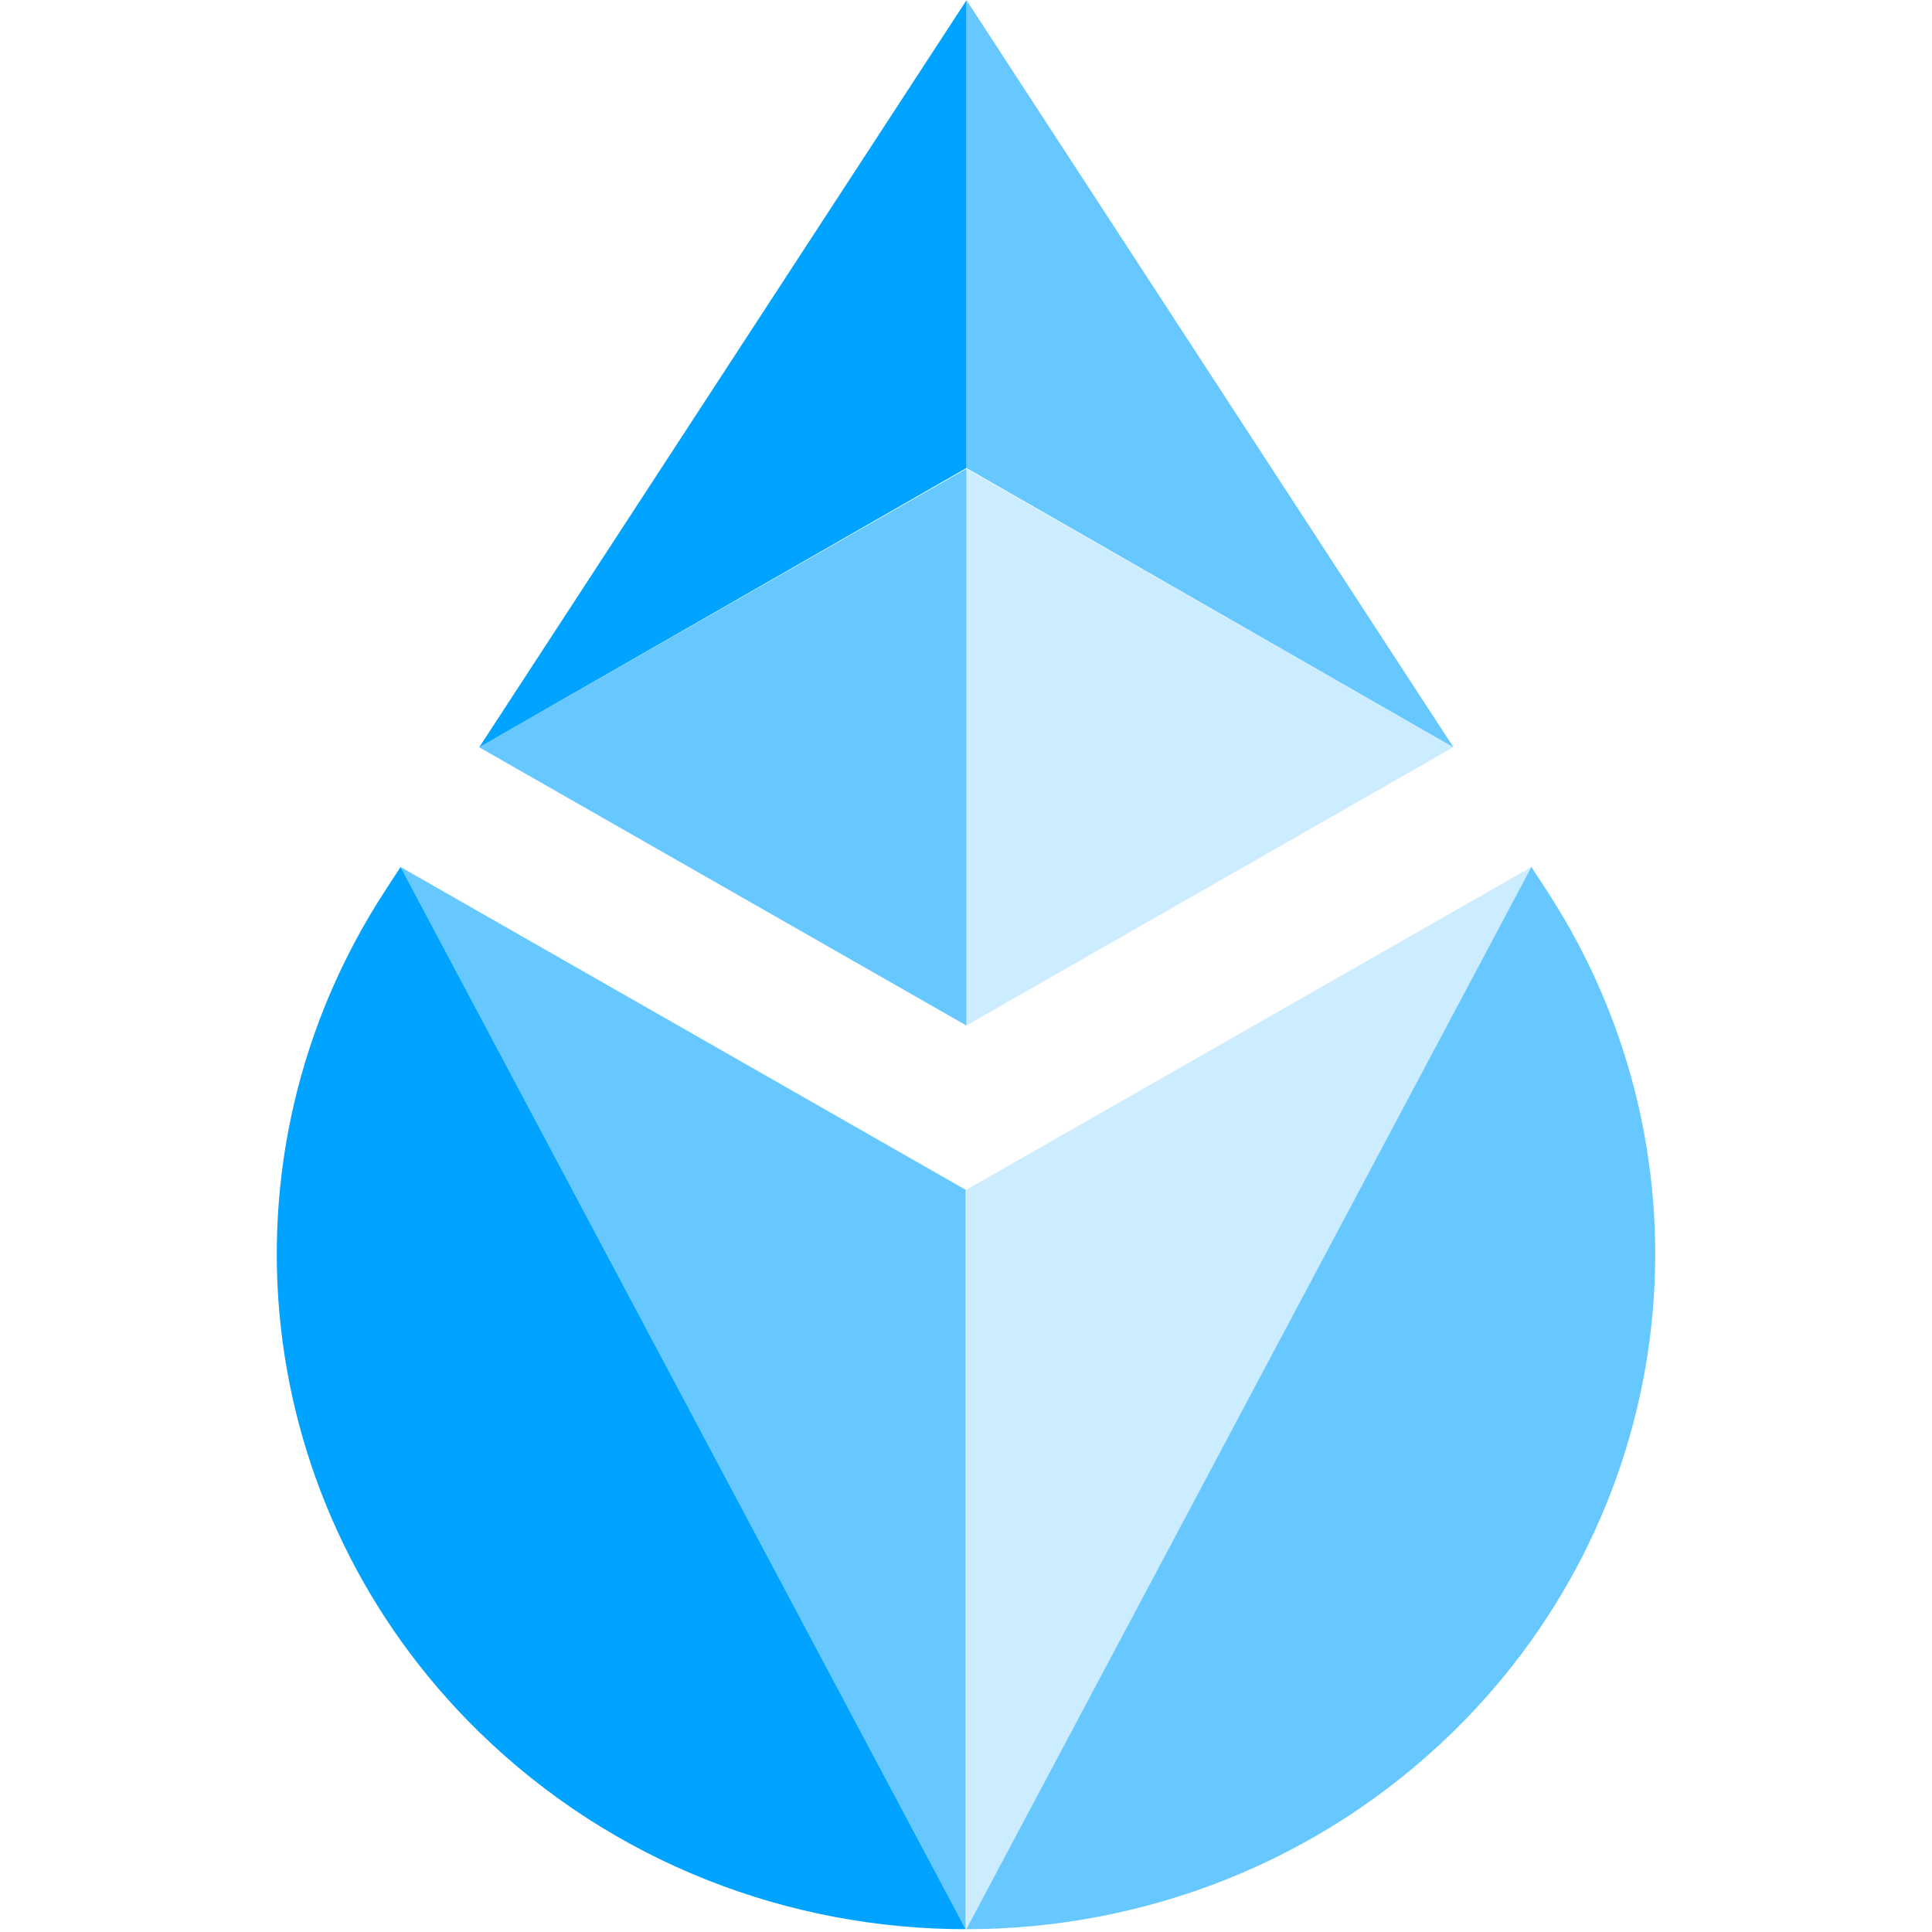
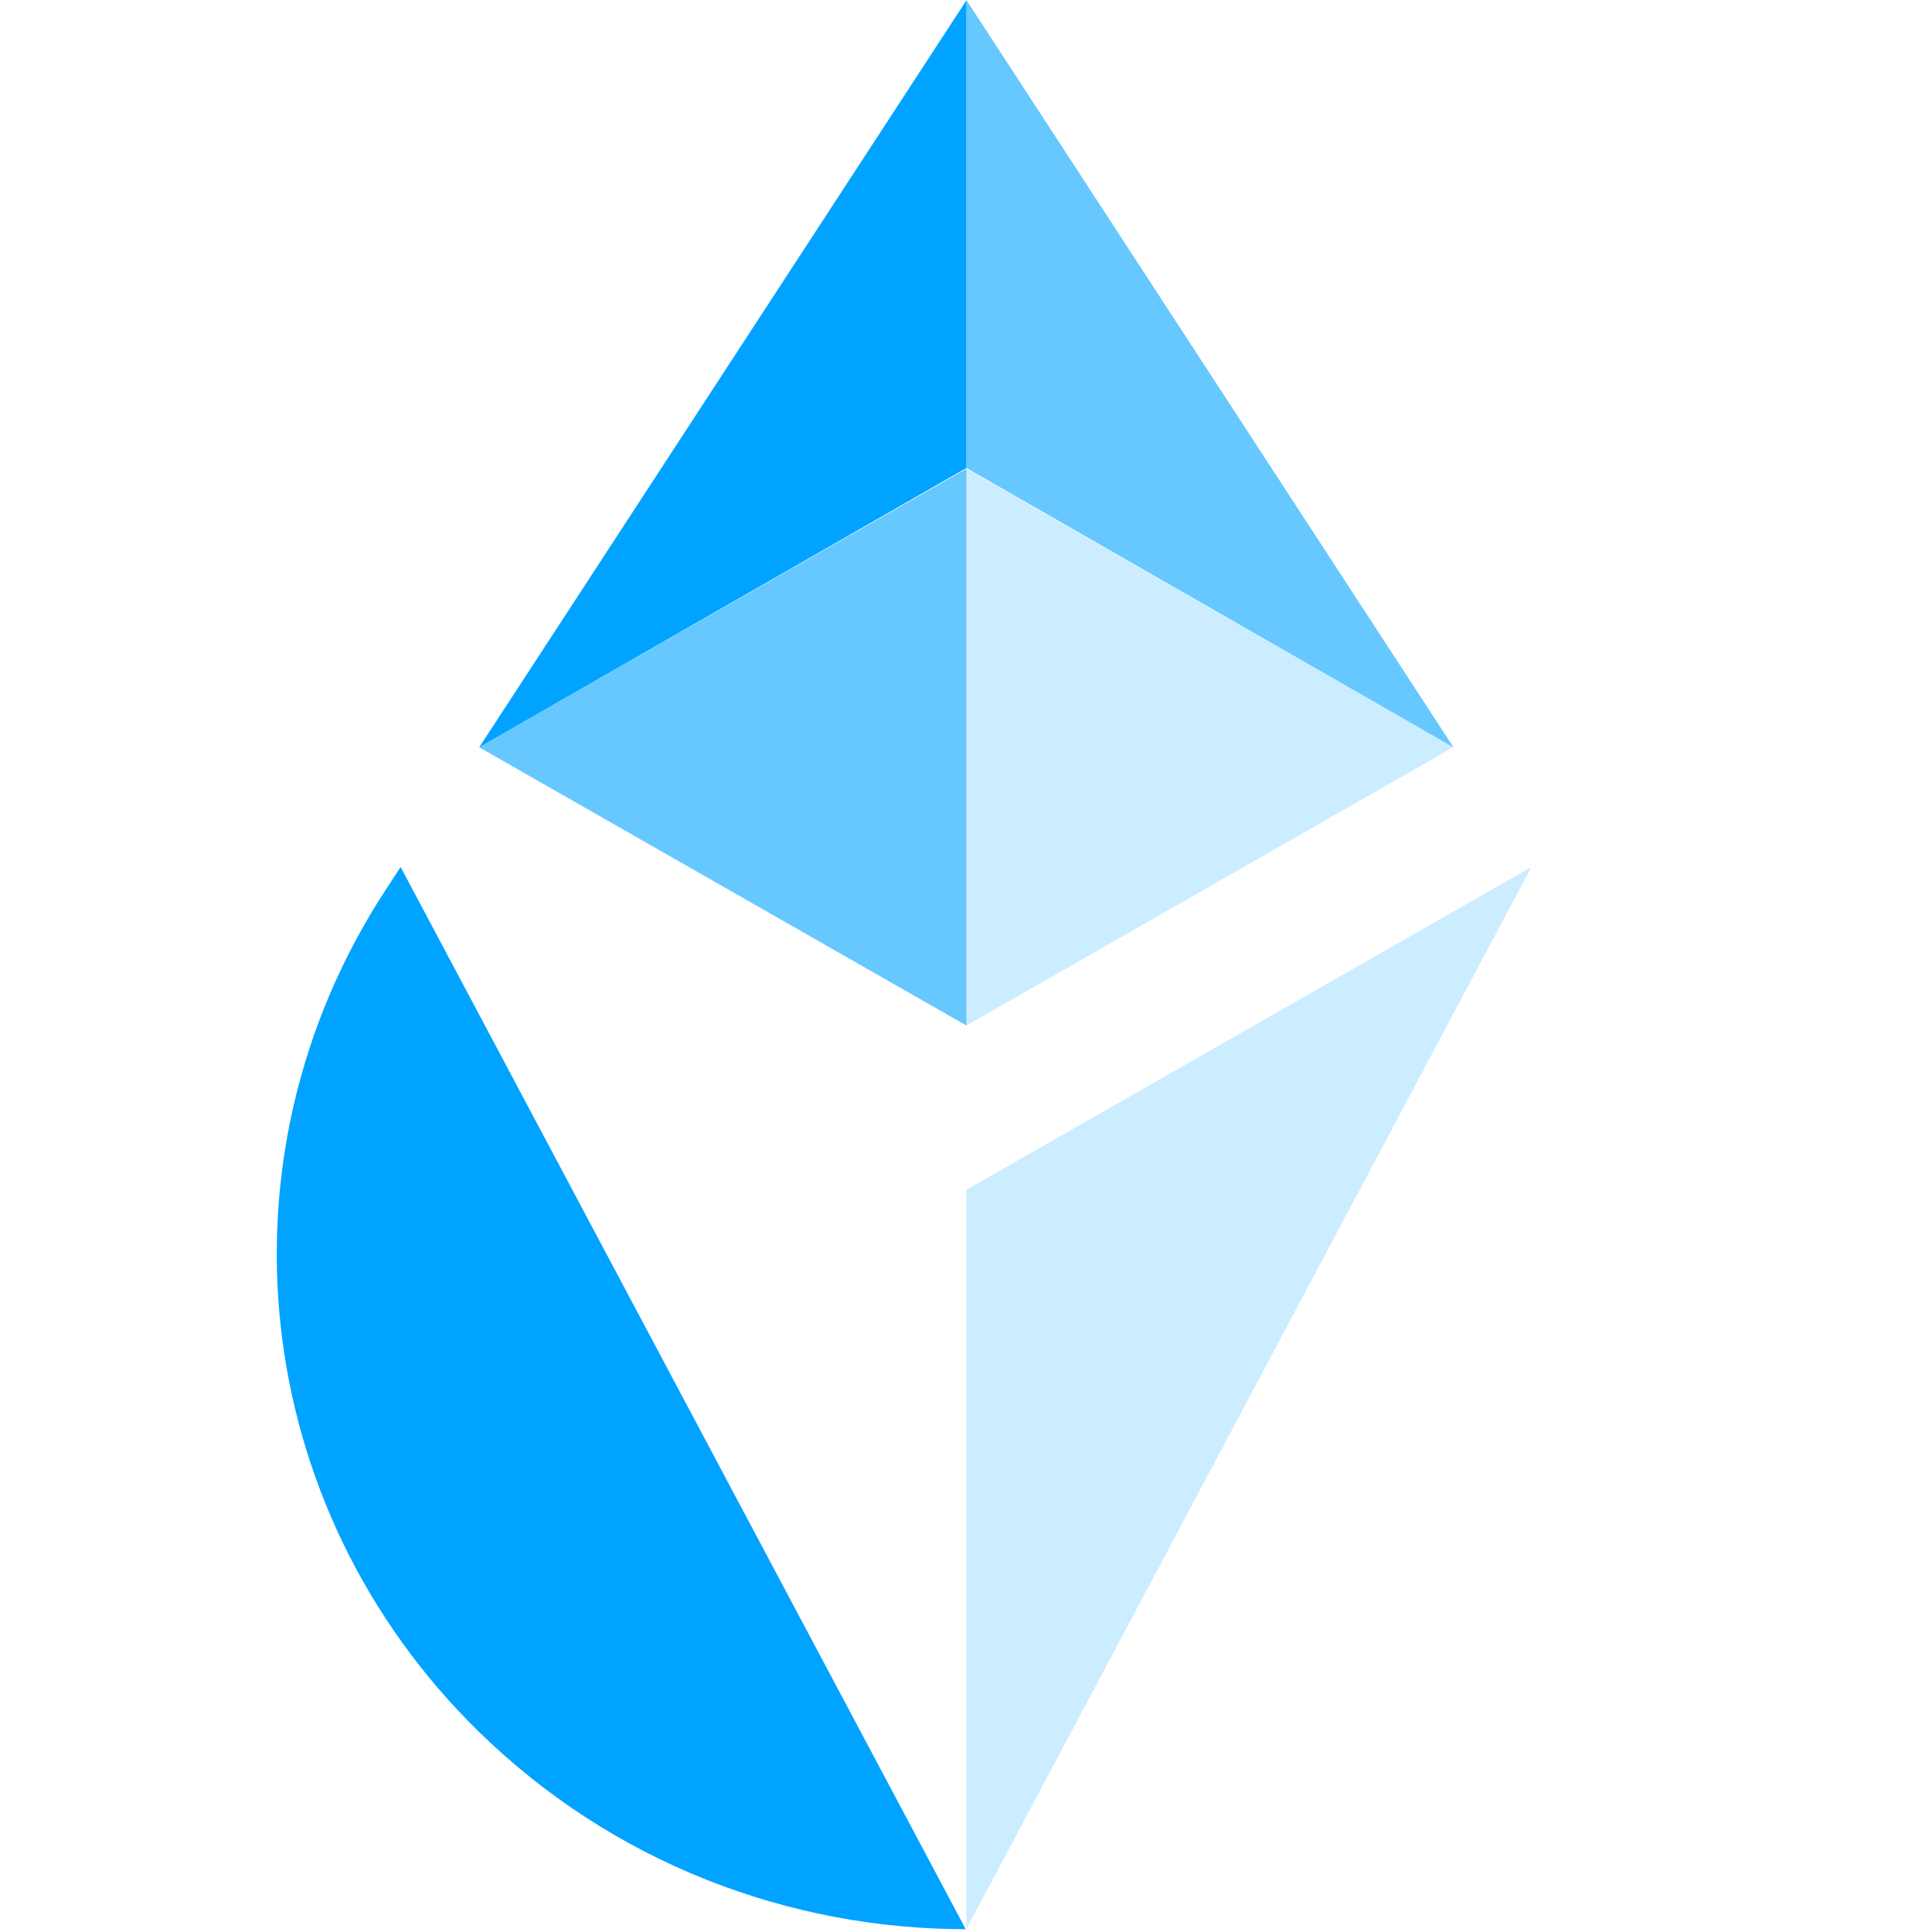
<svg xmlns="http://www.w3.org/2000/svg" width="20" height="20" viewBox="0 0 20 20" fill="none">
  <g opacity="0.2">
    <path d="M10.004 10.616V4.853L15.043 7.736L10.004 10.616Z" fill="#00A3FF" />
    <path d="M15.853 8.975L10.003 12.317V19.971L15.853 8.975Z" fill="#00A3FF" />
  </g>
  <g opacity="0.6">
    <path d="M4.961 7.736L10.004 4.853V10.616L4.961 7.736Z" fill="#00A3FF" />
-     <path d="M4.147 8.975L9.997 12.317V19.971L4.147 8.975Z" fill="#00A3FF" />
+     <path d="M4.147 8.975V19.971L4.147 8.975Z" fill="#00A3FF" />
  </g>
  <path d="M4.961 7.736L10.004 0.004V4.845L4.961 7.736Z" fill="#00A3FF" />
  <path d="M3.987 9.22L4.147 8.975L9.997 19.971C8.172 19.971 6.347 19.288 4.954 17.924C2.587 15.605 2.185 11.985 3.987 9.22Z" fill="#00A3FF" />
  <g opacity="0.6">
    <path d="M15.047 7.737L10.004 4.845V0L15.047 7.737Z" fill="#00A3FF" />
-     <path d="M16.013 9.22L15.853 8.975L10.003 19.971C11.828 19.971 13.653 19.288 15.046 17.924C17.413 15.605 17.815 11.985 16.013 9.22Z" fill="#00A3FF" />
  </g>
</svg>